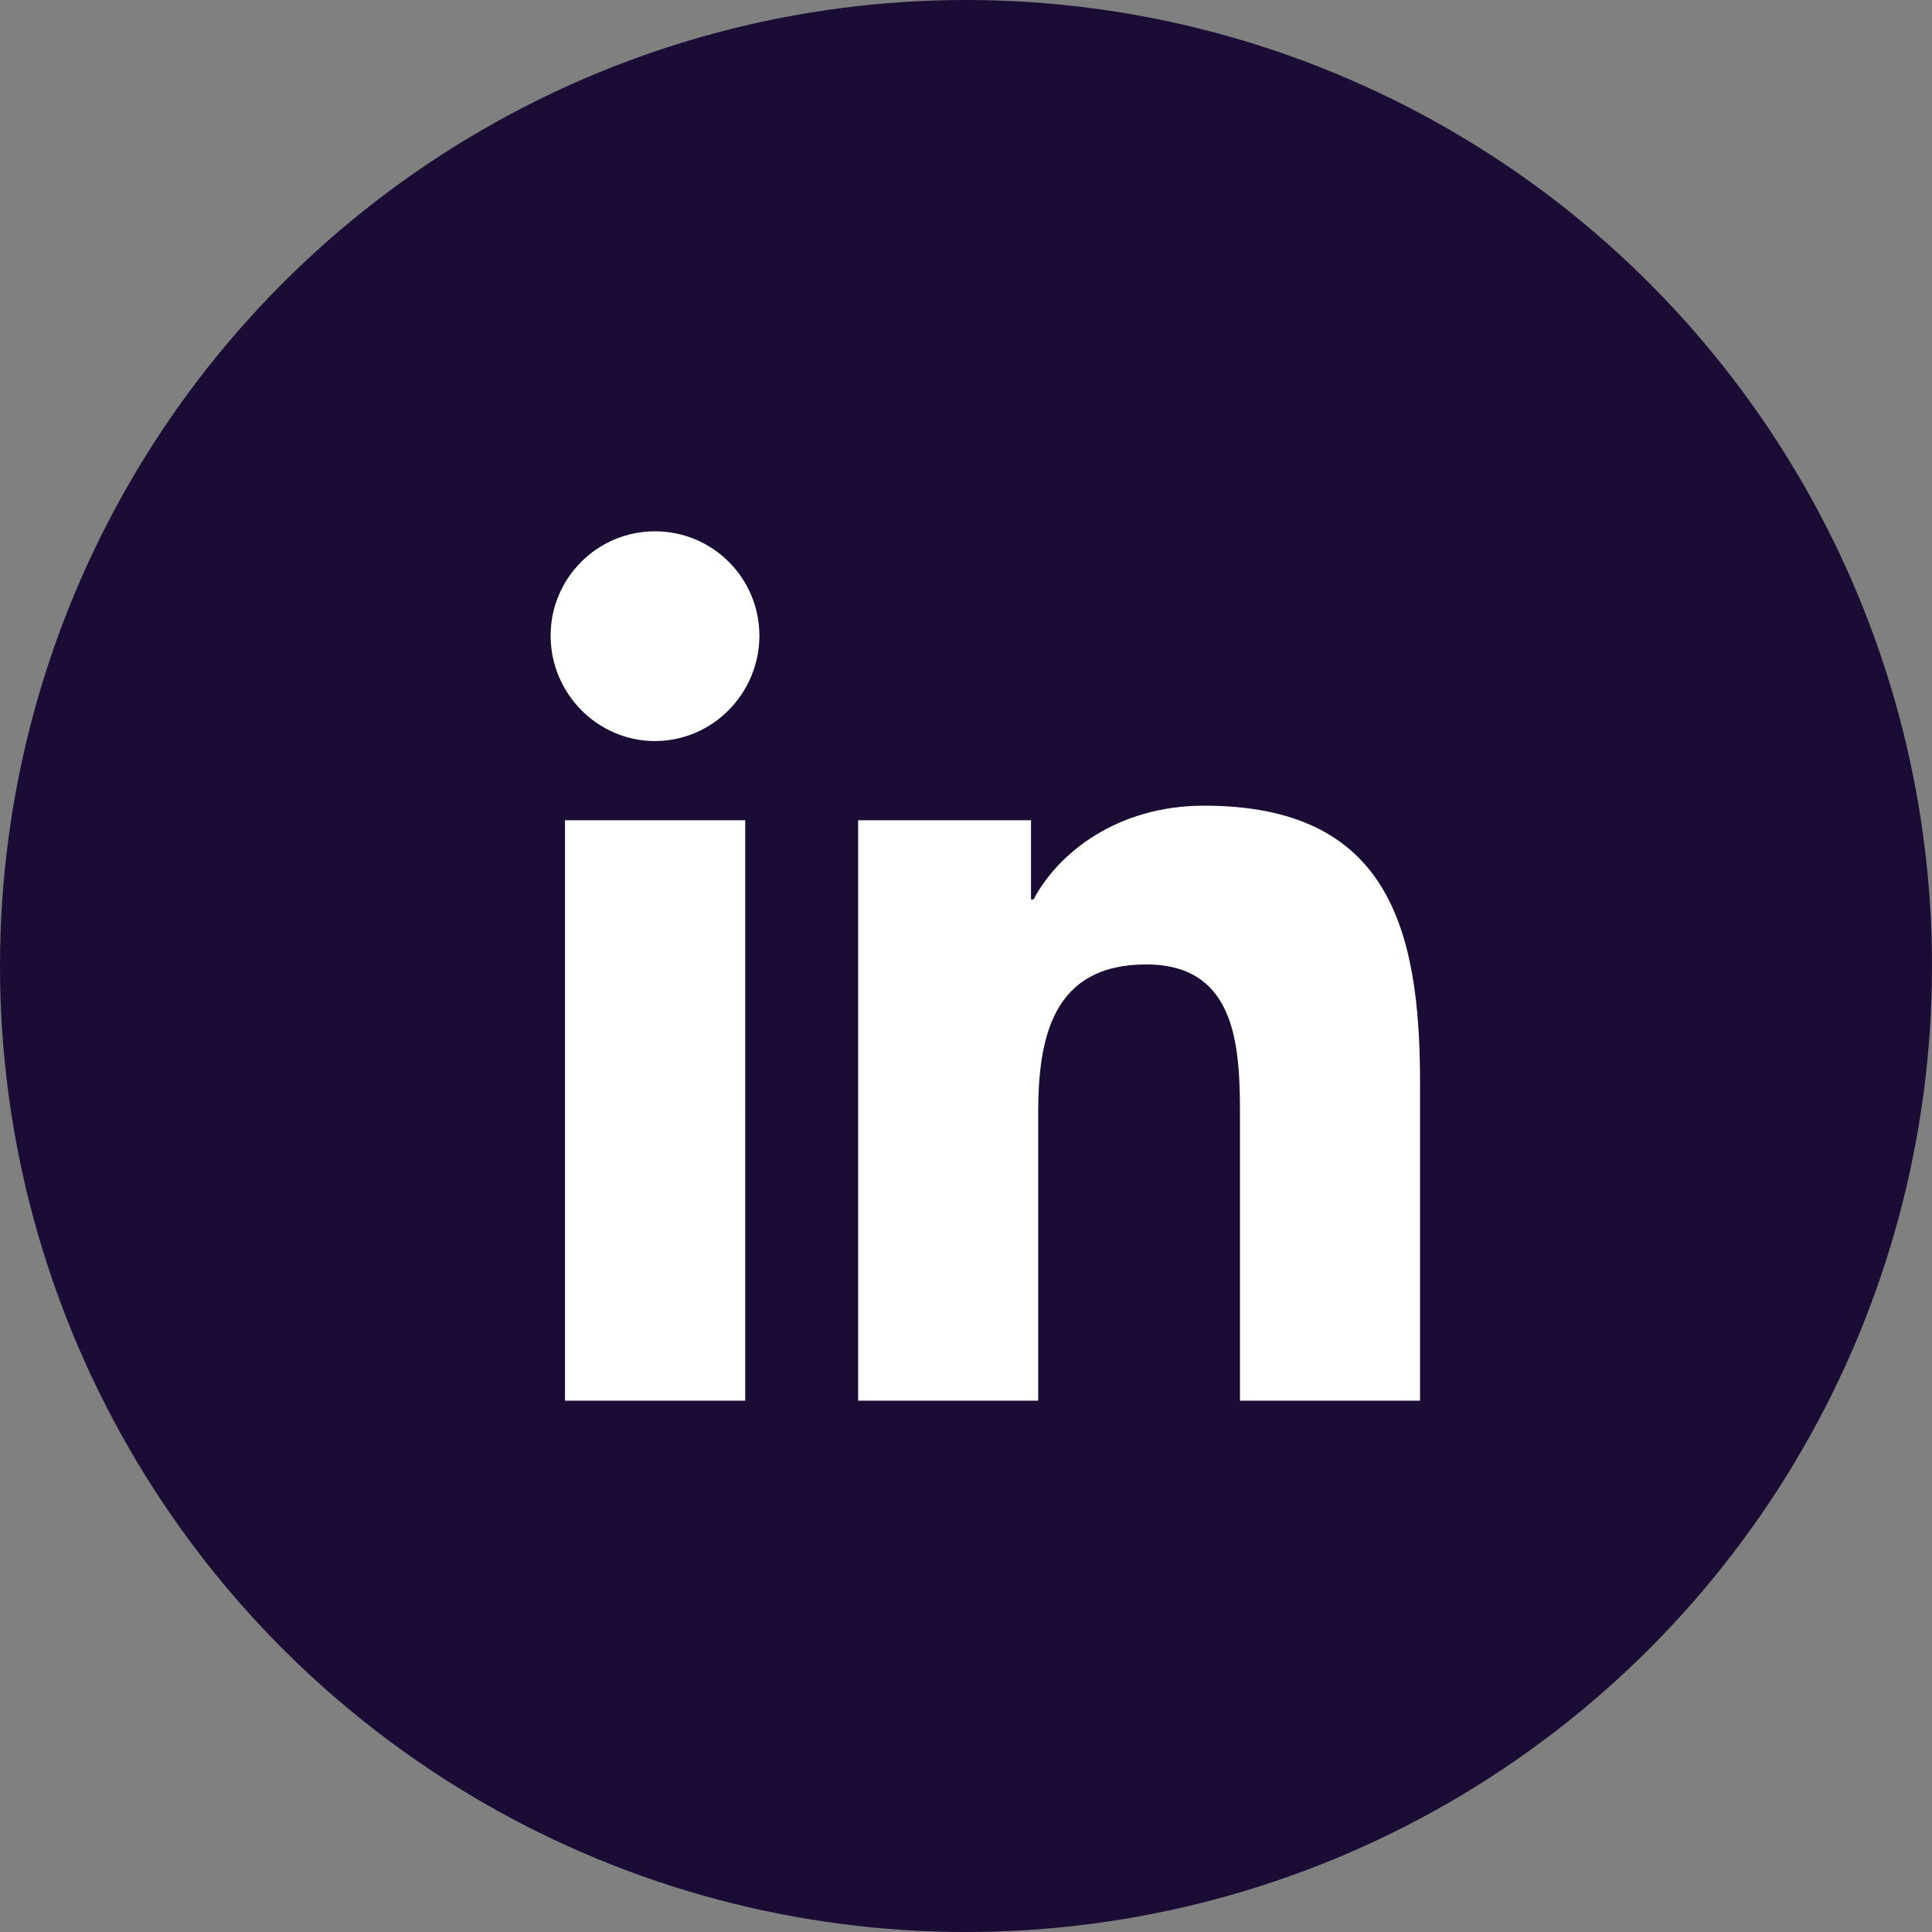
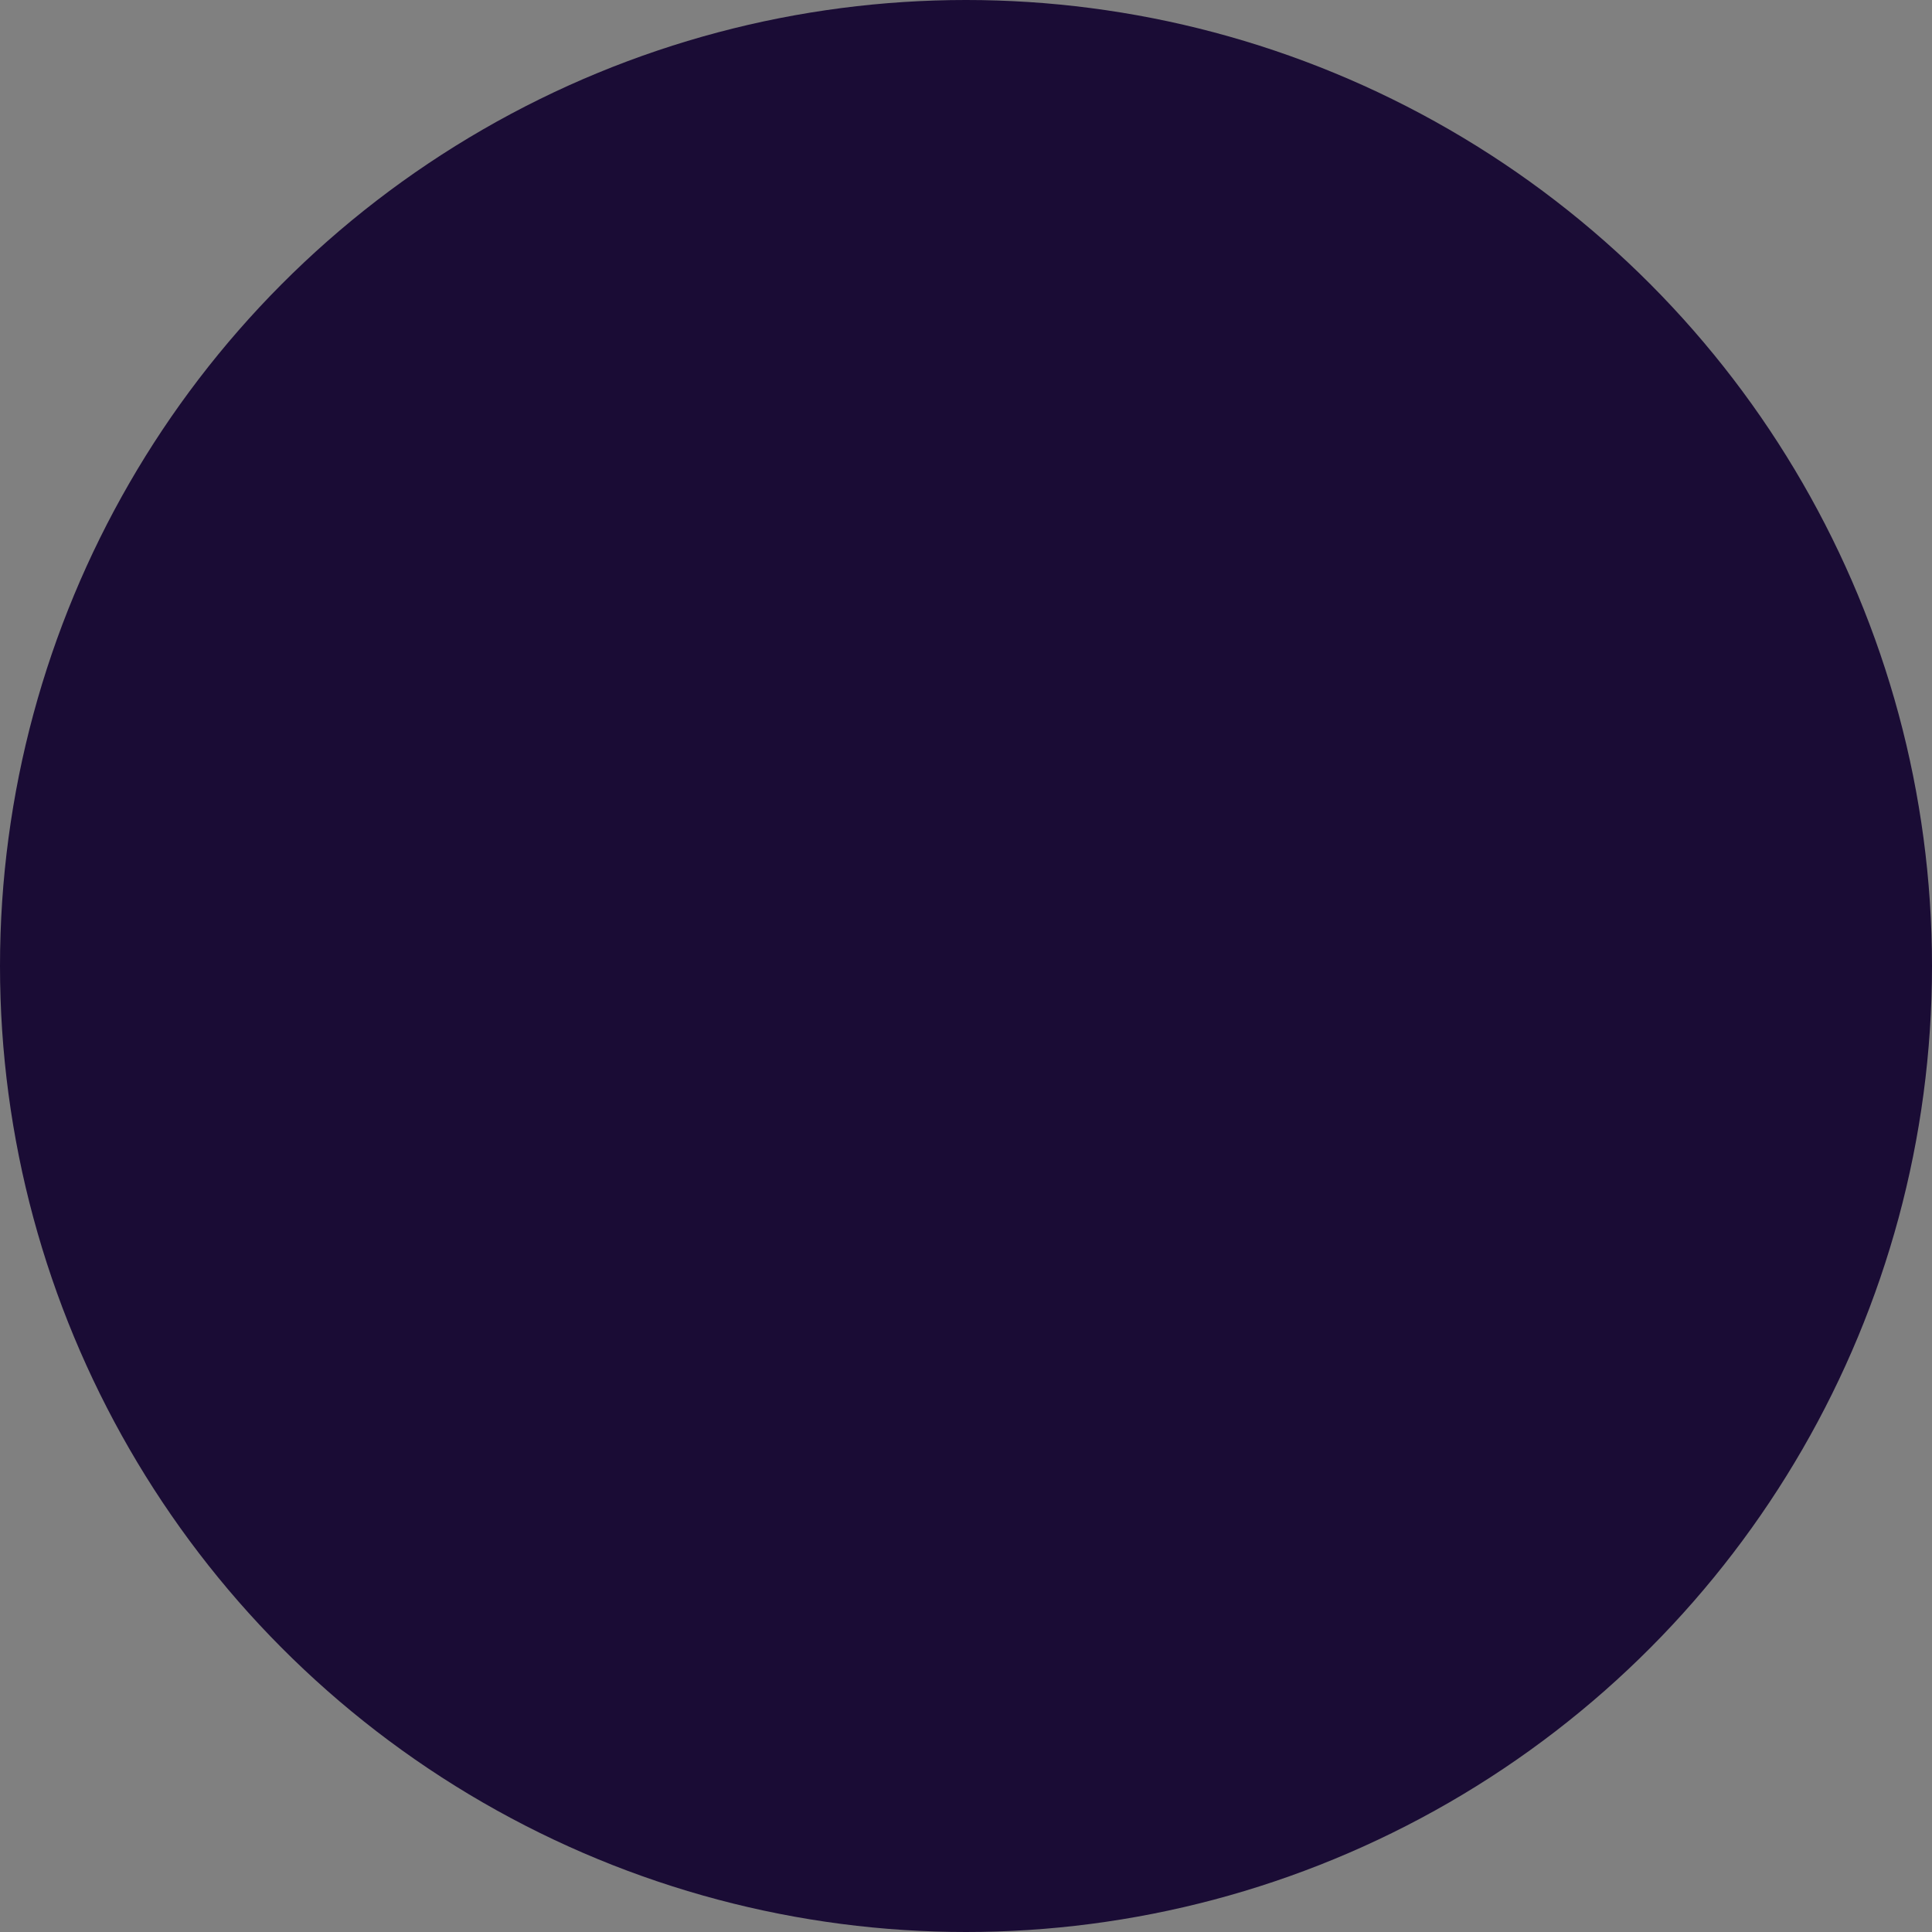
<svg xmlns="http://www.w3.org/2000/svg" version="1.1" id="Layer_1" x="0px" y="0px" viewBox="0 0 100 100" enable-background="new 0 0 100 100" xml:space="preserve">
  <rect x="0" y="0" width="100" height="100" fill="#808080" stroke="none" />
  <circle fill="#1A0C35" cx="50" cy="50" r="50" />
-   <path fill="#FFFFFF" d="M38.573,72.499h-9.329V42.456h9.329V72.499z M33.903,38.357c-2.983,0-5.403-2.471-5.403-5.454  c0-2.984,2.42-5.403,5.404-5.402c2.983,0,5.402,2.419,5.402,5.402C39.306,35.886,36.885,38.357,33.903,38.357z M73.49,72.499h-9.309  V57.874c0-3.485-0.07-7.955-4.851-7.955c-4.851,0-5.594,3.787-5.594,7.704v14.876h-9.319V42.456h8.948v4.098h0.131  c1.246-2.36,4.288-4.852,8.827-4.852c9.442,0,11.178,6.218,11.178,14.294v16.503H73.49z" />
</svg>